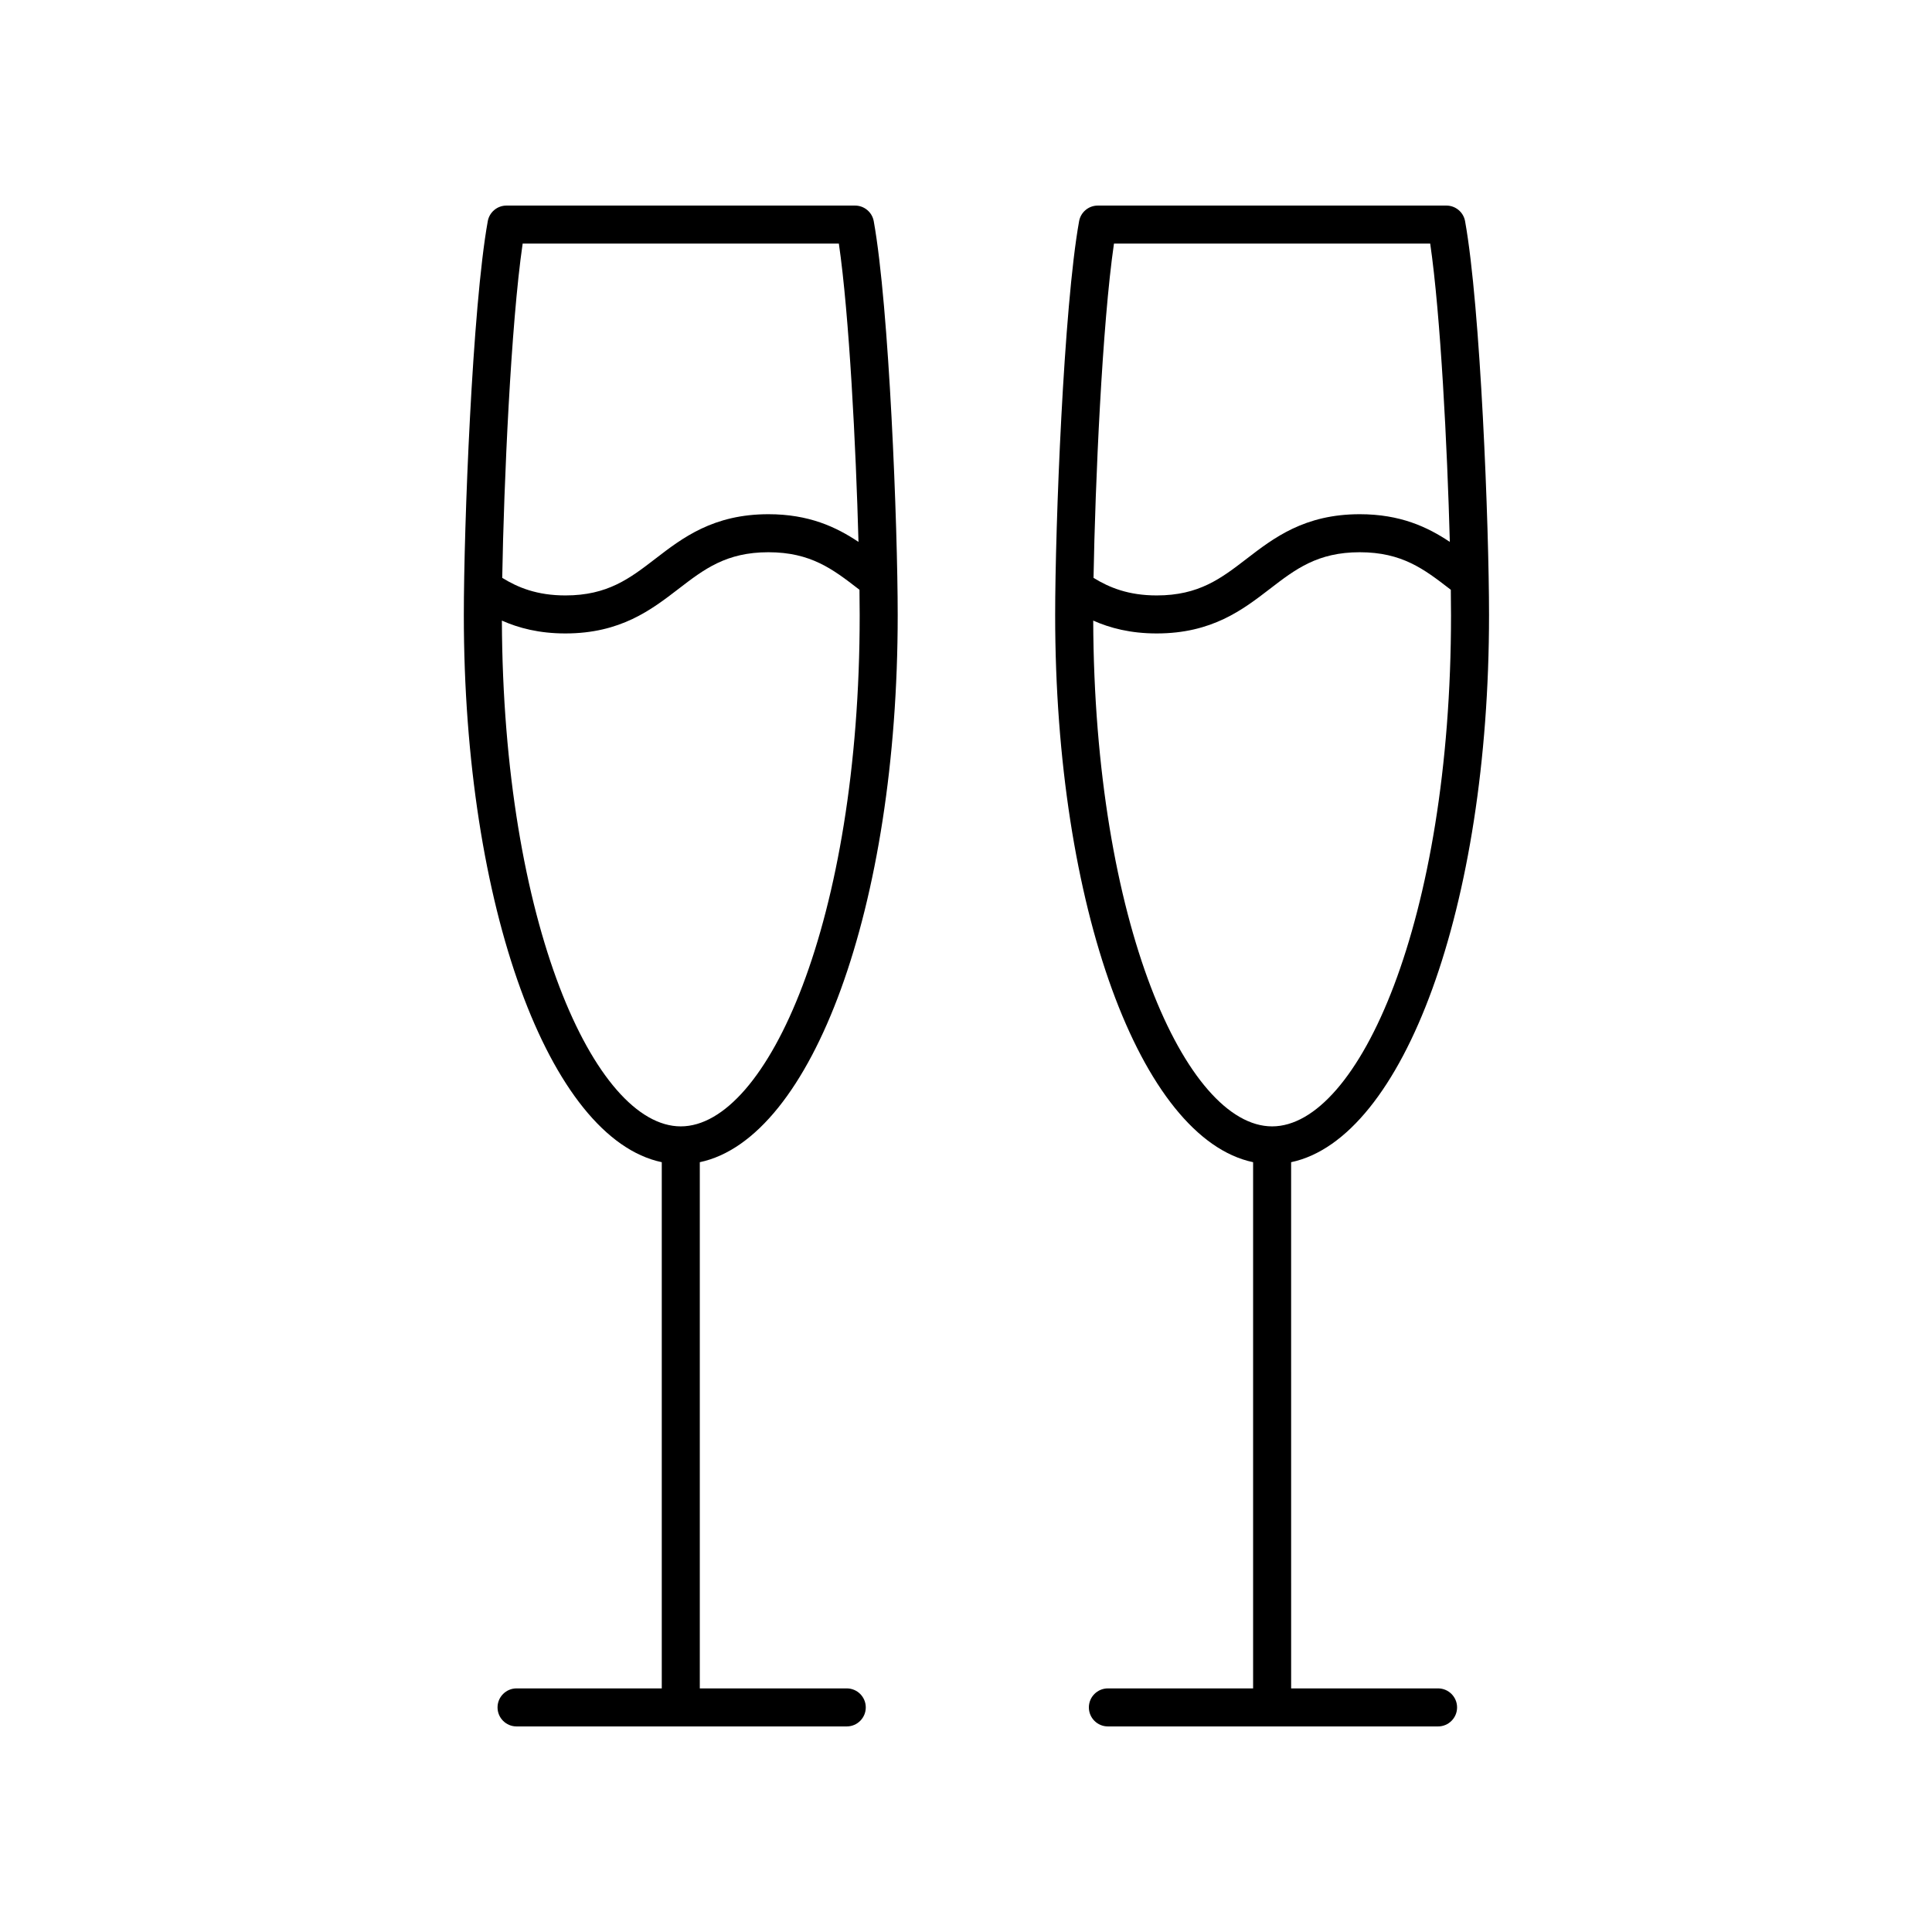
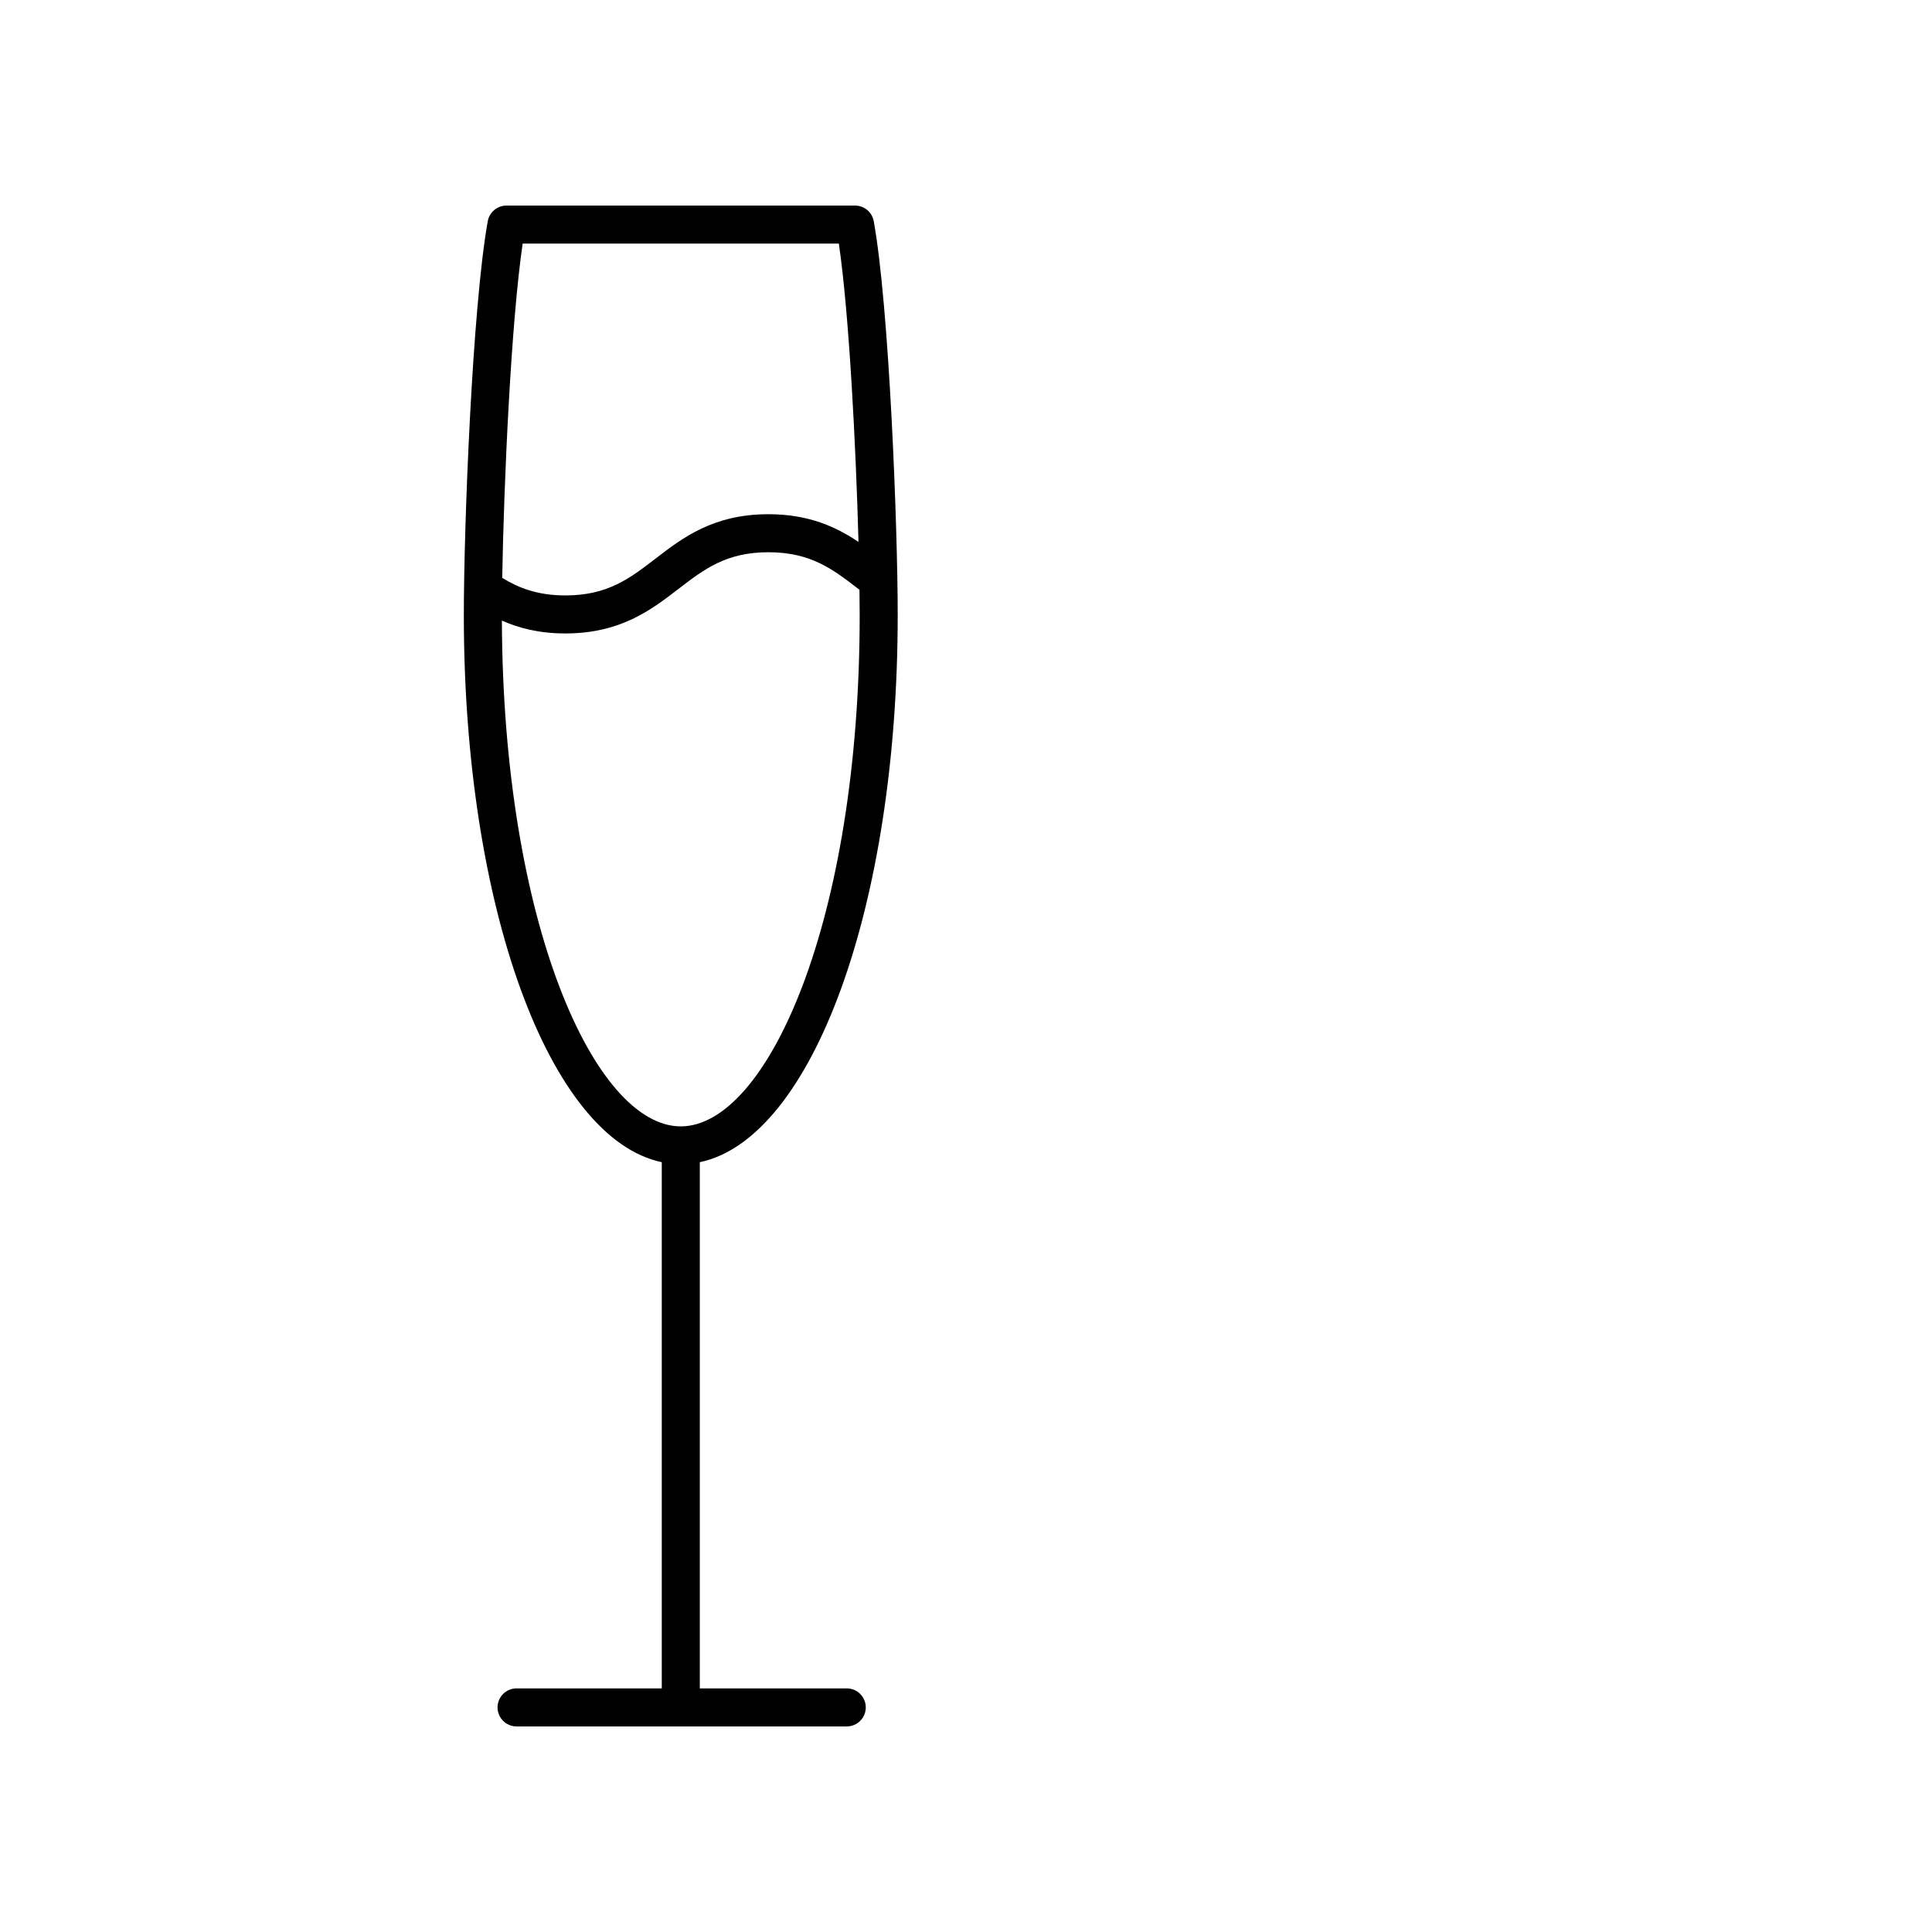
<svg xmlns="http://www.w3.org/2000/svg" fill="#000000" width="800px" height="800px" version="1.1" viewBox="144 144 512 512">
  <g>
-     <path d="m538.61 307.04c0-23.504-2.238-81.656-6.348-104.42-0.43-2.394-2.519-4.141-4.953-4.141h-92.379c-2.438 0-4.523 1.742-4.957 4.144-4.102 22.766-6.344 80.918-6.344 104.41 0 77.301 22.668 138.7 52.457 144.96v139.45h-38.484c-2.781 0-5.039 2.258-5.039 5.039s2.258 5.039 5.039 5.039h87.5c2.781 0 5.039-2.258 5.039-5.039s-2.258-5.039-5.039-5.039h-38.938l-0.004-139.45c29.785-6.269 52.449-67.664 52.449-144.96zm-99.395-98.484h83.805c2.746 18.801 4.523 53.867 5.199 79.055-5.93-3.969-13.156-7.34-23.871-7.34-14.625 0-22.777 6.273-29.973 11.805-6.777 5.215-12.629 9.719-23.836 9.719-7.496 0-12.574-2.086-16.742-4.656 0.438-25.016 2.305-67.262 5.418-88.582zm-5.5 99.906c4.453 1.977 9.863 3.406 16.828 3.406 14.629 0 22.789-6.273 29.98-11.805 6.777-5.215 12.629-9.715 23.824-9.715 11.227 0 17.074 4.508 23.852 9.73l0.281 0.215c0.031 2.449 0.055 4.766 0.055 6.758 0 81.027-24.516 135.45-47.414 135.45-22.77-0.012-47.121-53.809-47.406-134.04z" />
    <path d="m381.9 307.04c0-23.504-2.242-81.664-6.348-104.42-0.434-2.394-2.519-4.141-4.957-4.141h-92.375c-2.438 0-4.523 1.742-4.957 4.144-4.106 22.773-6.344 80.922-6.344 104.41 0 77.301 22.668 138.7 52.457 144.96v139.45h-38.484c-2.781 0-5.039 2.258-5.039 5.039s2.258 5.039 5.039 5.039h87.508c2.781 0 5.039-2.258 5.039-5.039s-2.258-5.039-5.039-5.039h-38.945v-139.45c29.785-6.269 52.445-67.664 52.445-144.96zm-99.391-98.484h83.797c2.746 18.801 4.523 53.867 5.203 79.055-5.93-3.969-13.156-7.34-23.871-7.34-14.625 0-22.777 6.273-29.965 11.805-6.781 5.215-12.637 9.719-23.836 9.719-7.508 0-12.582-2.086-16.742-4.66 0.43-25.012 2.301-67.25 5.414-88.578zm-5.504 99.906c4.453 1.977 9.863 3.406 16.828 3.406 14.629 0 22.781-6.273 29.98-11.805 6.777-5.215 12.629-9.715 23.824-9.715 11.227 0 17.078 4.508 23.852 9.73l0.281 0.215c0.031 2.449 0.055 4.762 0.055 6.758 0 81.027-24.516 135.45-47.418 135.45-22.766-0.012-47.113-53.809-47.402-134.04z" />
  </g>
</svg>